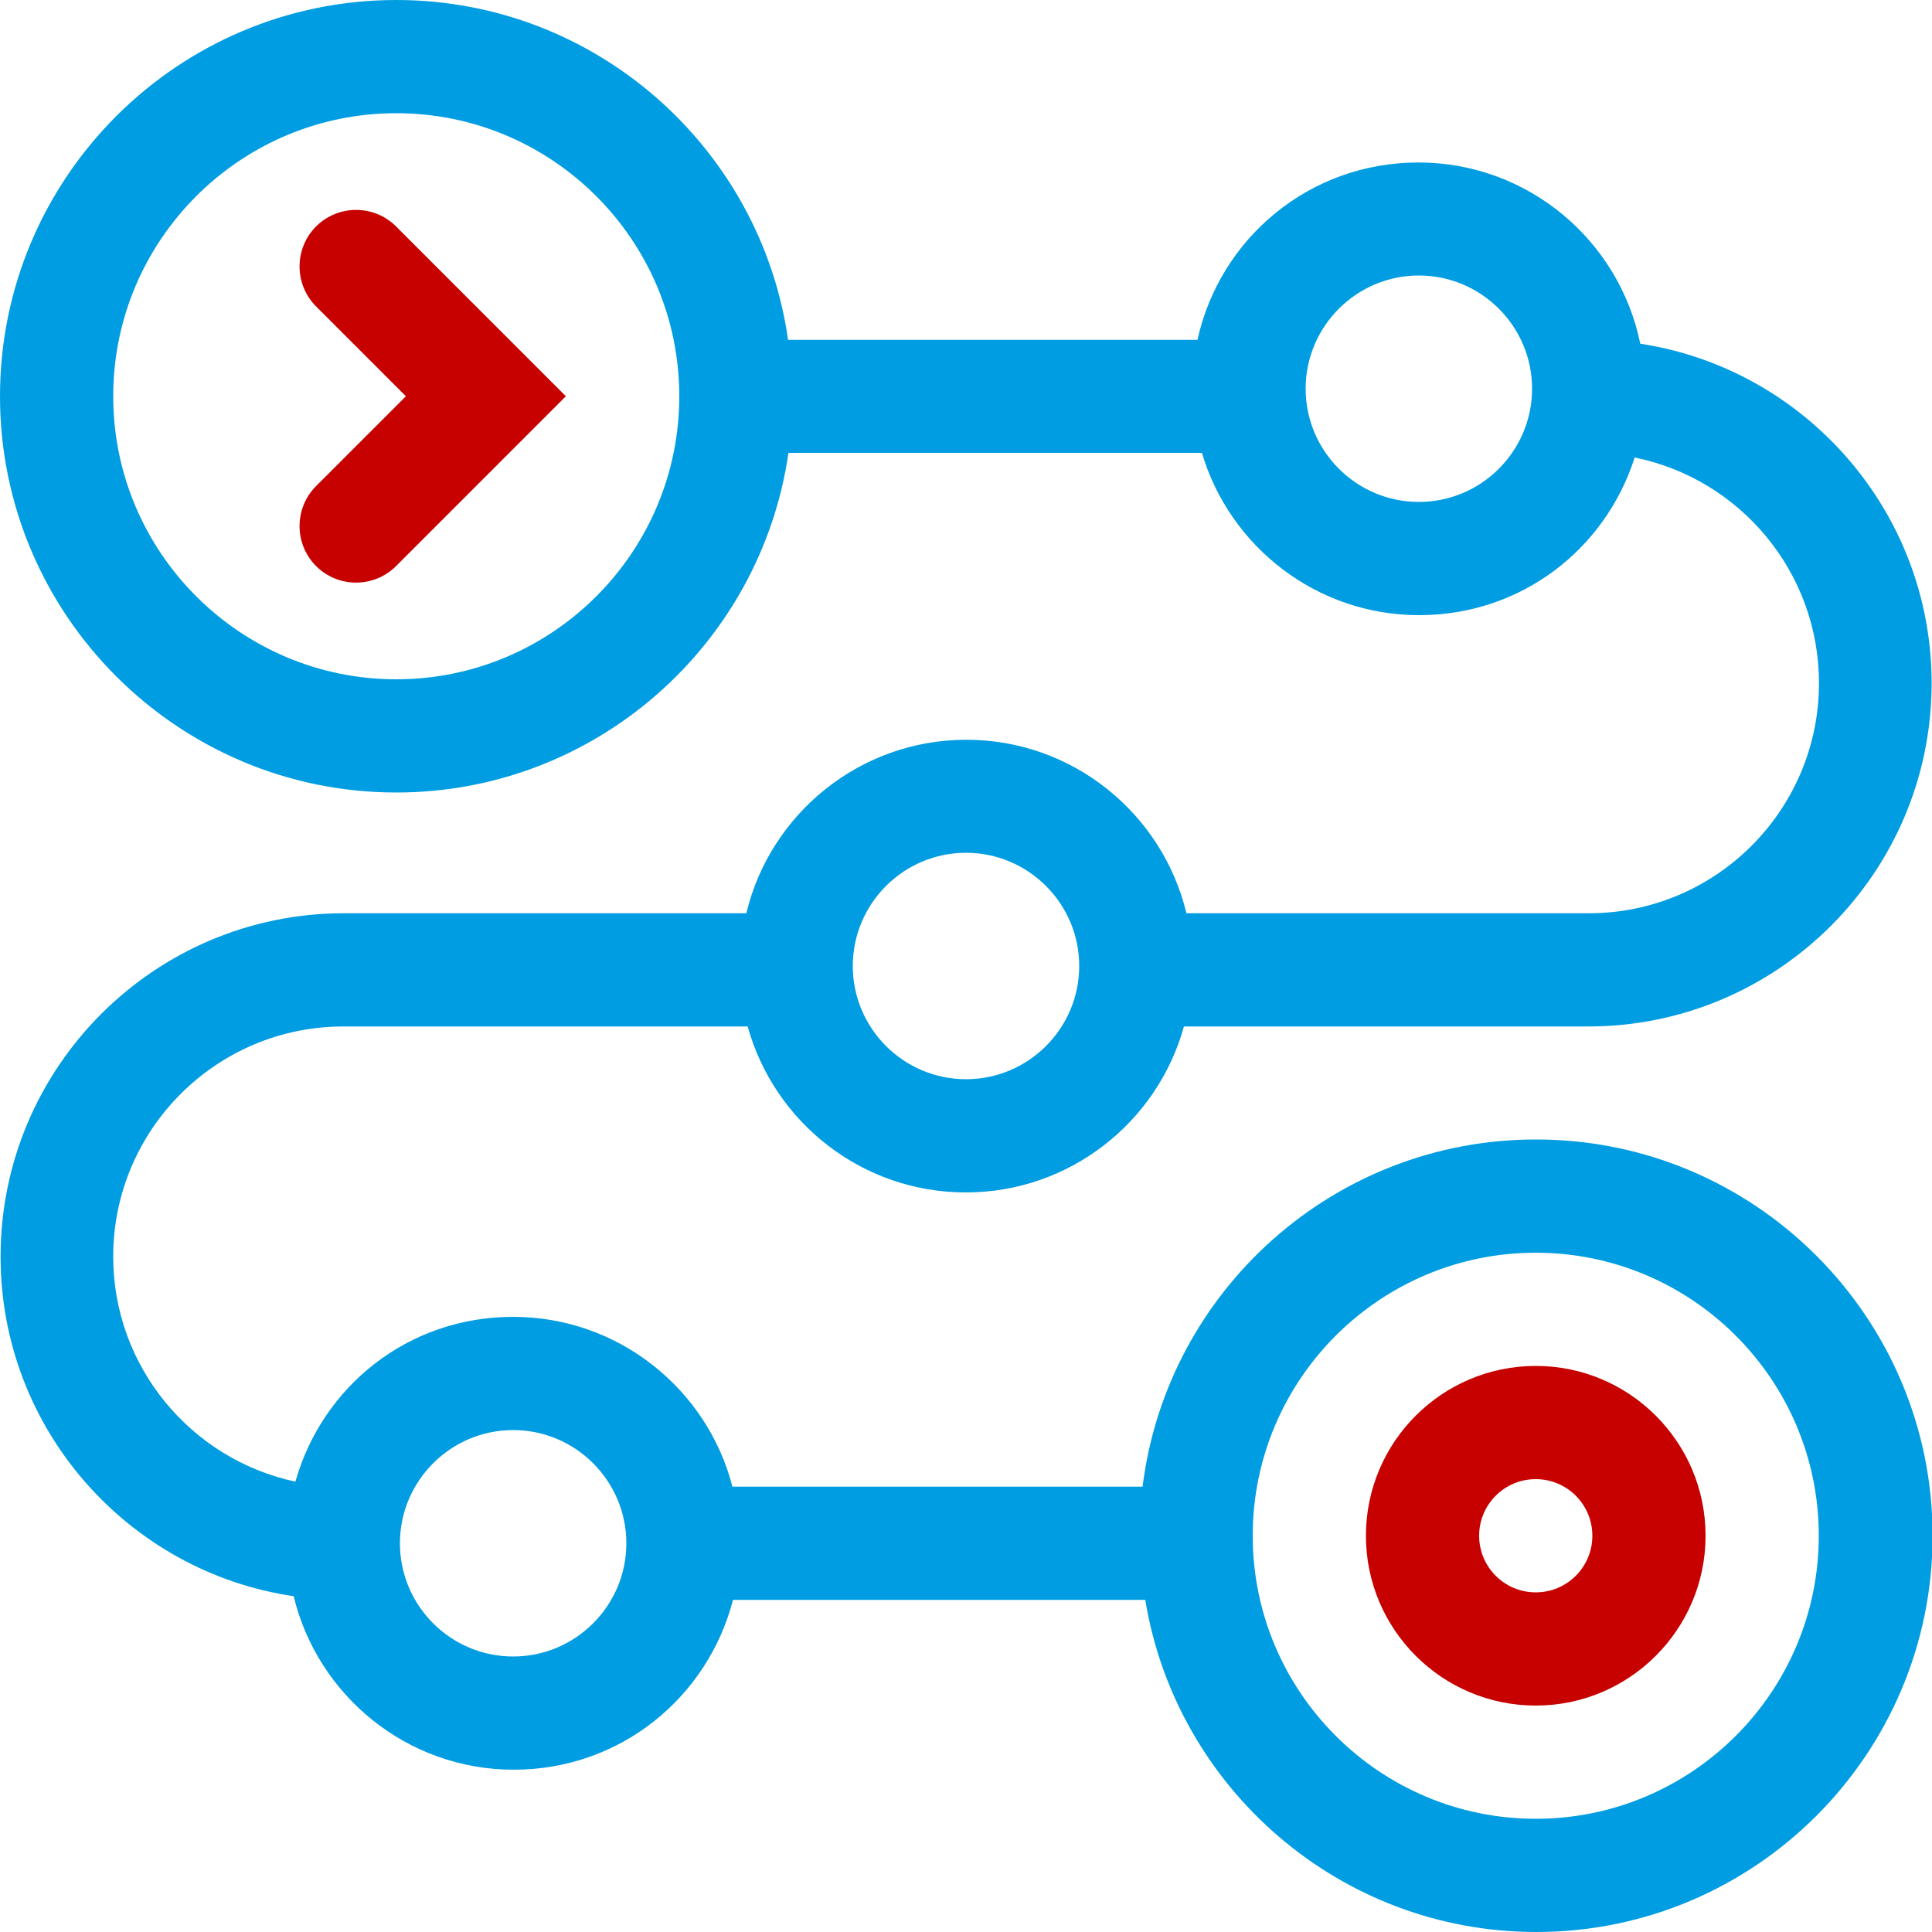
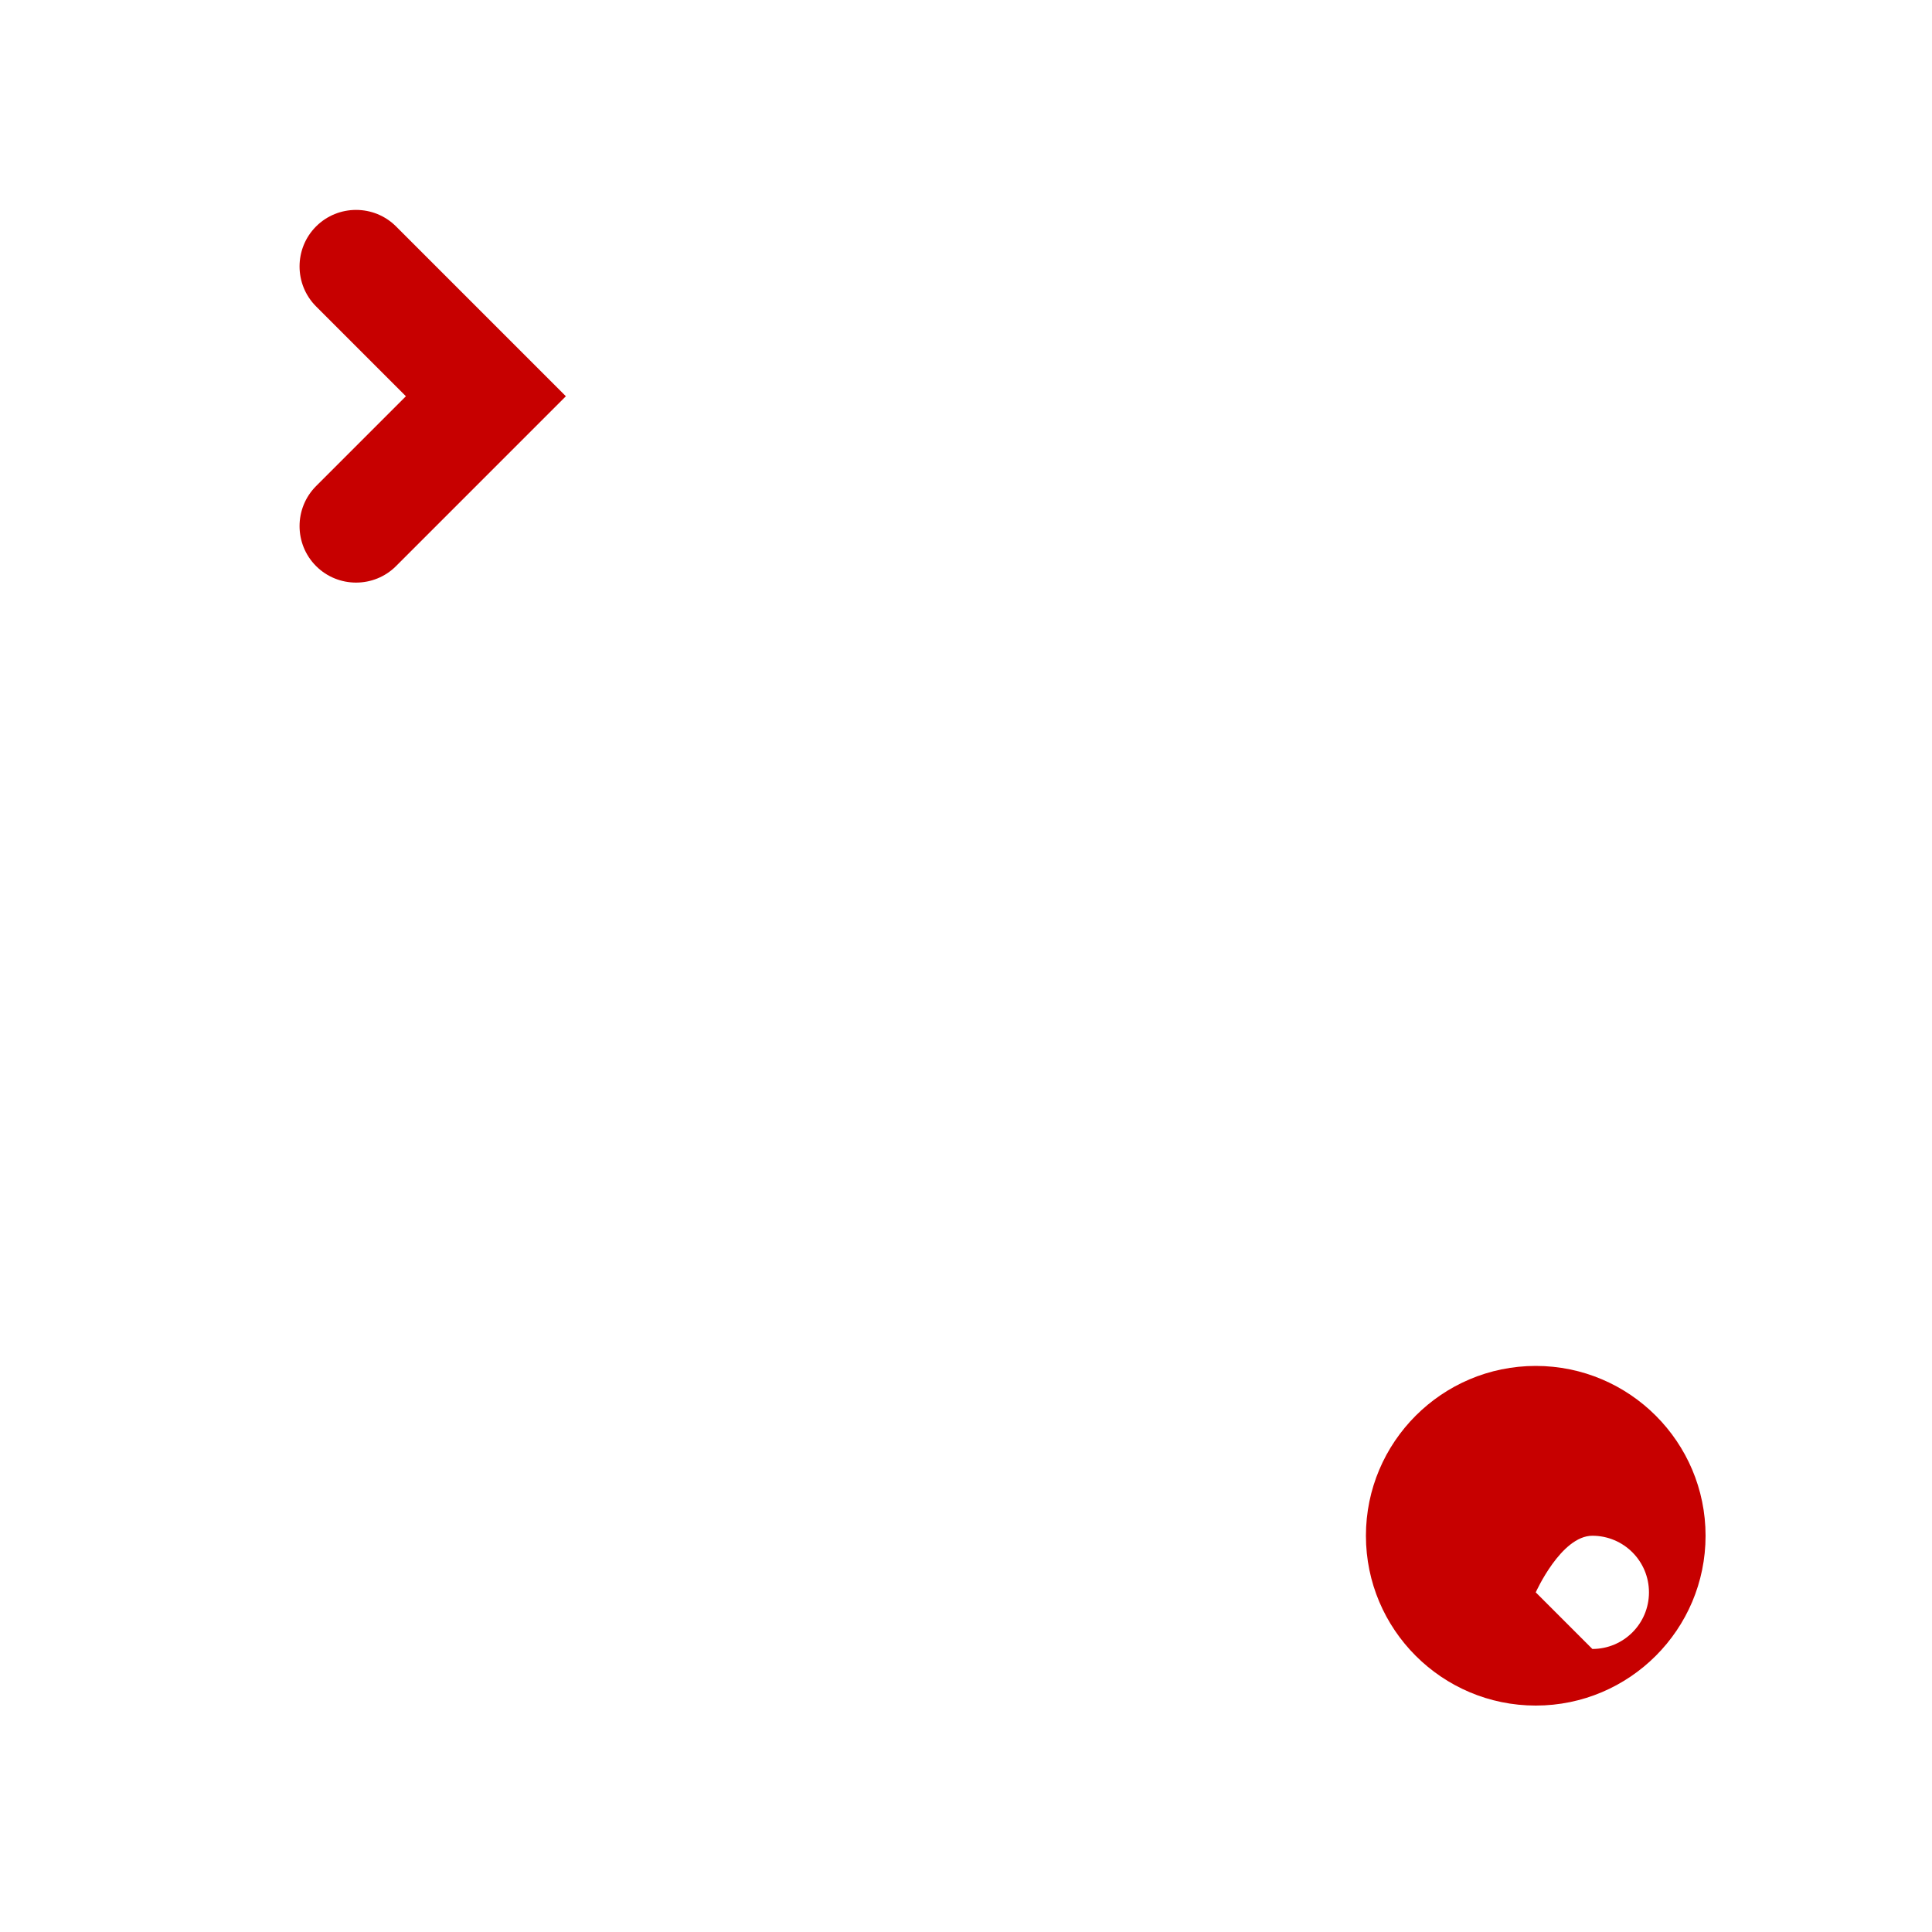
<svg xmlns="http://www.w3.org/2000/svg" id="Vrstva_1" data-name="Vrstva 1" viewBox="0 0 100 100">
  <defs>
    <style>
      .cls-1 {
        fill: #009de2;
      }

      .cls-2 {
        fill: #c70000;
      }
    </style>
  </defs>
  <path class="cls-2" d="M16.36,15.86l4.65,4.65-4.65,4.65c-1.14,1.14-1.14,3,0,4.14h0c1.14,1.14,3,1.14,4.14,0l8.79-8.79-8.79-8.79c-1.14-1.14-3-1.14-4.14,0h0c-1.14,1.14-1.14,3,0,4.14Z" />
-   <path class="cls-1" d="M79.49,58.98c-10.45,0-19.1,7.85-20.35,17.97h-21.23c-1.3-5.05-5.9-8.79-11.35-8.79s-9.88,3.61-11.27,8.53c-5.38-1.15-9.43-5.93-9.43-11.65,0-6.57,5.34-11.91,11.91-11.91h20.93c1.37,4.95,5.91,8.59,11.29,8.59s9.92-3.64,11.29-8.59h20.93c9.8,0,17.77-7.97,17.77-17.77,0-8.88-6.55-16.27-15.08-17.57-1.09-5.35-5.82-9.38-11.48-9.38s-10.28,3.93-11.44,9.18h-21.19C39.38,7.65,30.82,0,20.51,0,9.2,0,0,9.2,0,20.51s9.2,20.51,20.51,20.51c10.31,0,18.87-7.65,20.3-17.58h21.4c1.44,4.85,5.93,8.4,11.24,8.4s9.65-3.43,11.16-8.16c5.44,1.1,9.54,5.92,9.54,11.68,0,6.57-5.34,11.91-11.91,11.91h-20.83c-1.24-5.15-5.87-8.98-11.39-8.98s-10.16,3.84-11.39,8.98h-20.83c-9.8,0-17.77,7.97-17.77,17.77,0,8.92,6.6,16.32,15.17,17.58,1.24,5.14,5.87,8.98,11.39,8.98s10.04-3.74,11.35-8.79h21.34c1.59,9.73,10.06,17.19,20.24,17.19,11.31,0,20.51-9.2,20.51-20.51s-9.2-20.51-20.51-20.51ZM20.51,35.16c-8.08,0-14.65-6.57-14.65-14.65s6.57-14.65,14.65-14.65,14.65,6.57,14.65,14.65-6.57,14.65-14.65,14.65ZM73.44,25.98c-3.23,0-5.86-2.63-5.86-5.86s2.63-5.86,5.86-5.86,5.86,2.63,5.86,5.86-2.63,5.86-5.86,5.86ZM50,44.14c3.23,0,5.86,2.63,5.86,5.86s-2.63,5.86-5.86,5.86-5.86-2.63-5.86-5.86,2.63-5.86,5.86-5.86ZM26.56,85.74c-3.23,0-5.86-2.63-5.86-5.86s2.63-5.86,5.86-5.86,5.86,2.63,5.86,5.86-2.63,5.86-5.86,5.86ZM79.49,94.14c-8.08,0-14.65-6.57-14.65-14.65s6.57-14.65,14.65-14.65,14.65,6.57,14.65,14.65-6.57,14.65-14.65,14.65Z" />
-   <path class="cls-2" d="M79.49,70.7c-4.85,0-8.79,3.94-8.79,8.79s3.94,8.79,8.79,8.79,8.79-3.94,8.79-8.79-3.94-8.79-8.79-8.79ZM79.49,82.42c-1.62,0-2.93-1.31-2.93-2.93s1.31-2.93,2.93-2.93,2.93,1.31,2.93,2.93-1.31,2.93-2.93,2.93Z" />
+   <path class="cls-2" d="M79.49,70.7c-4.85,0-8.79,3.94-8.79,8.79s3.94,8.79,8.79,8.79,8.79-3.94,8.79-8.79-3.94-8.79-8.79-8.79ZM79.49,82.42s1.31-2.93,2.93-2.93,2.93,1.31,2.93,2.93-1.31,2.93-2.93,2.93Z" />
</svg>